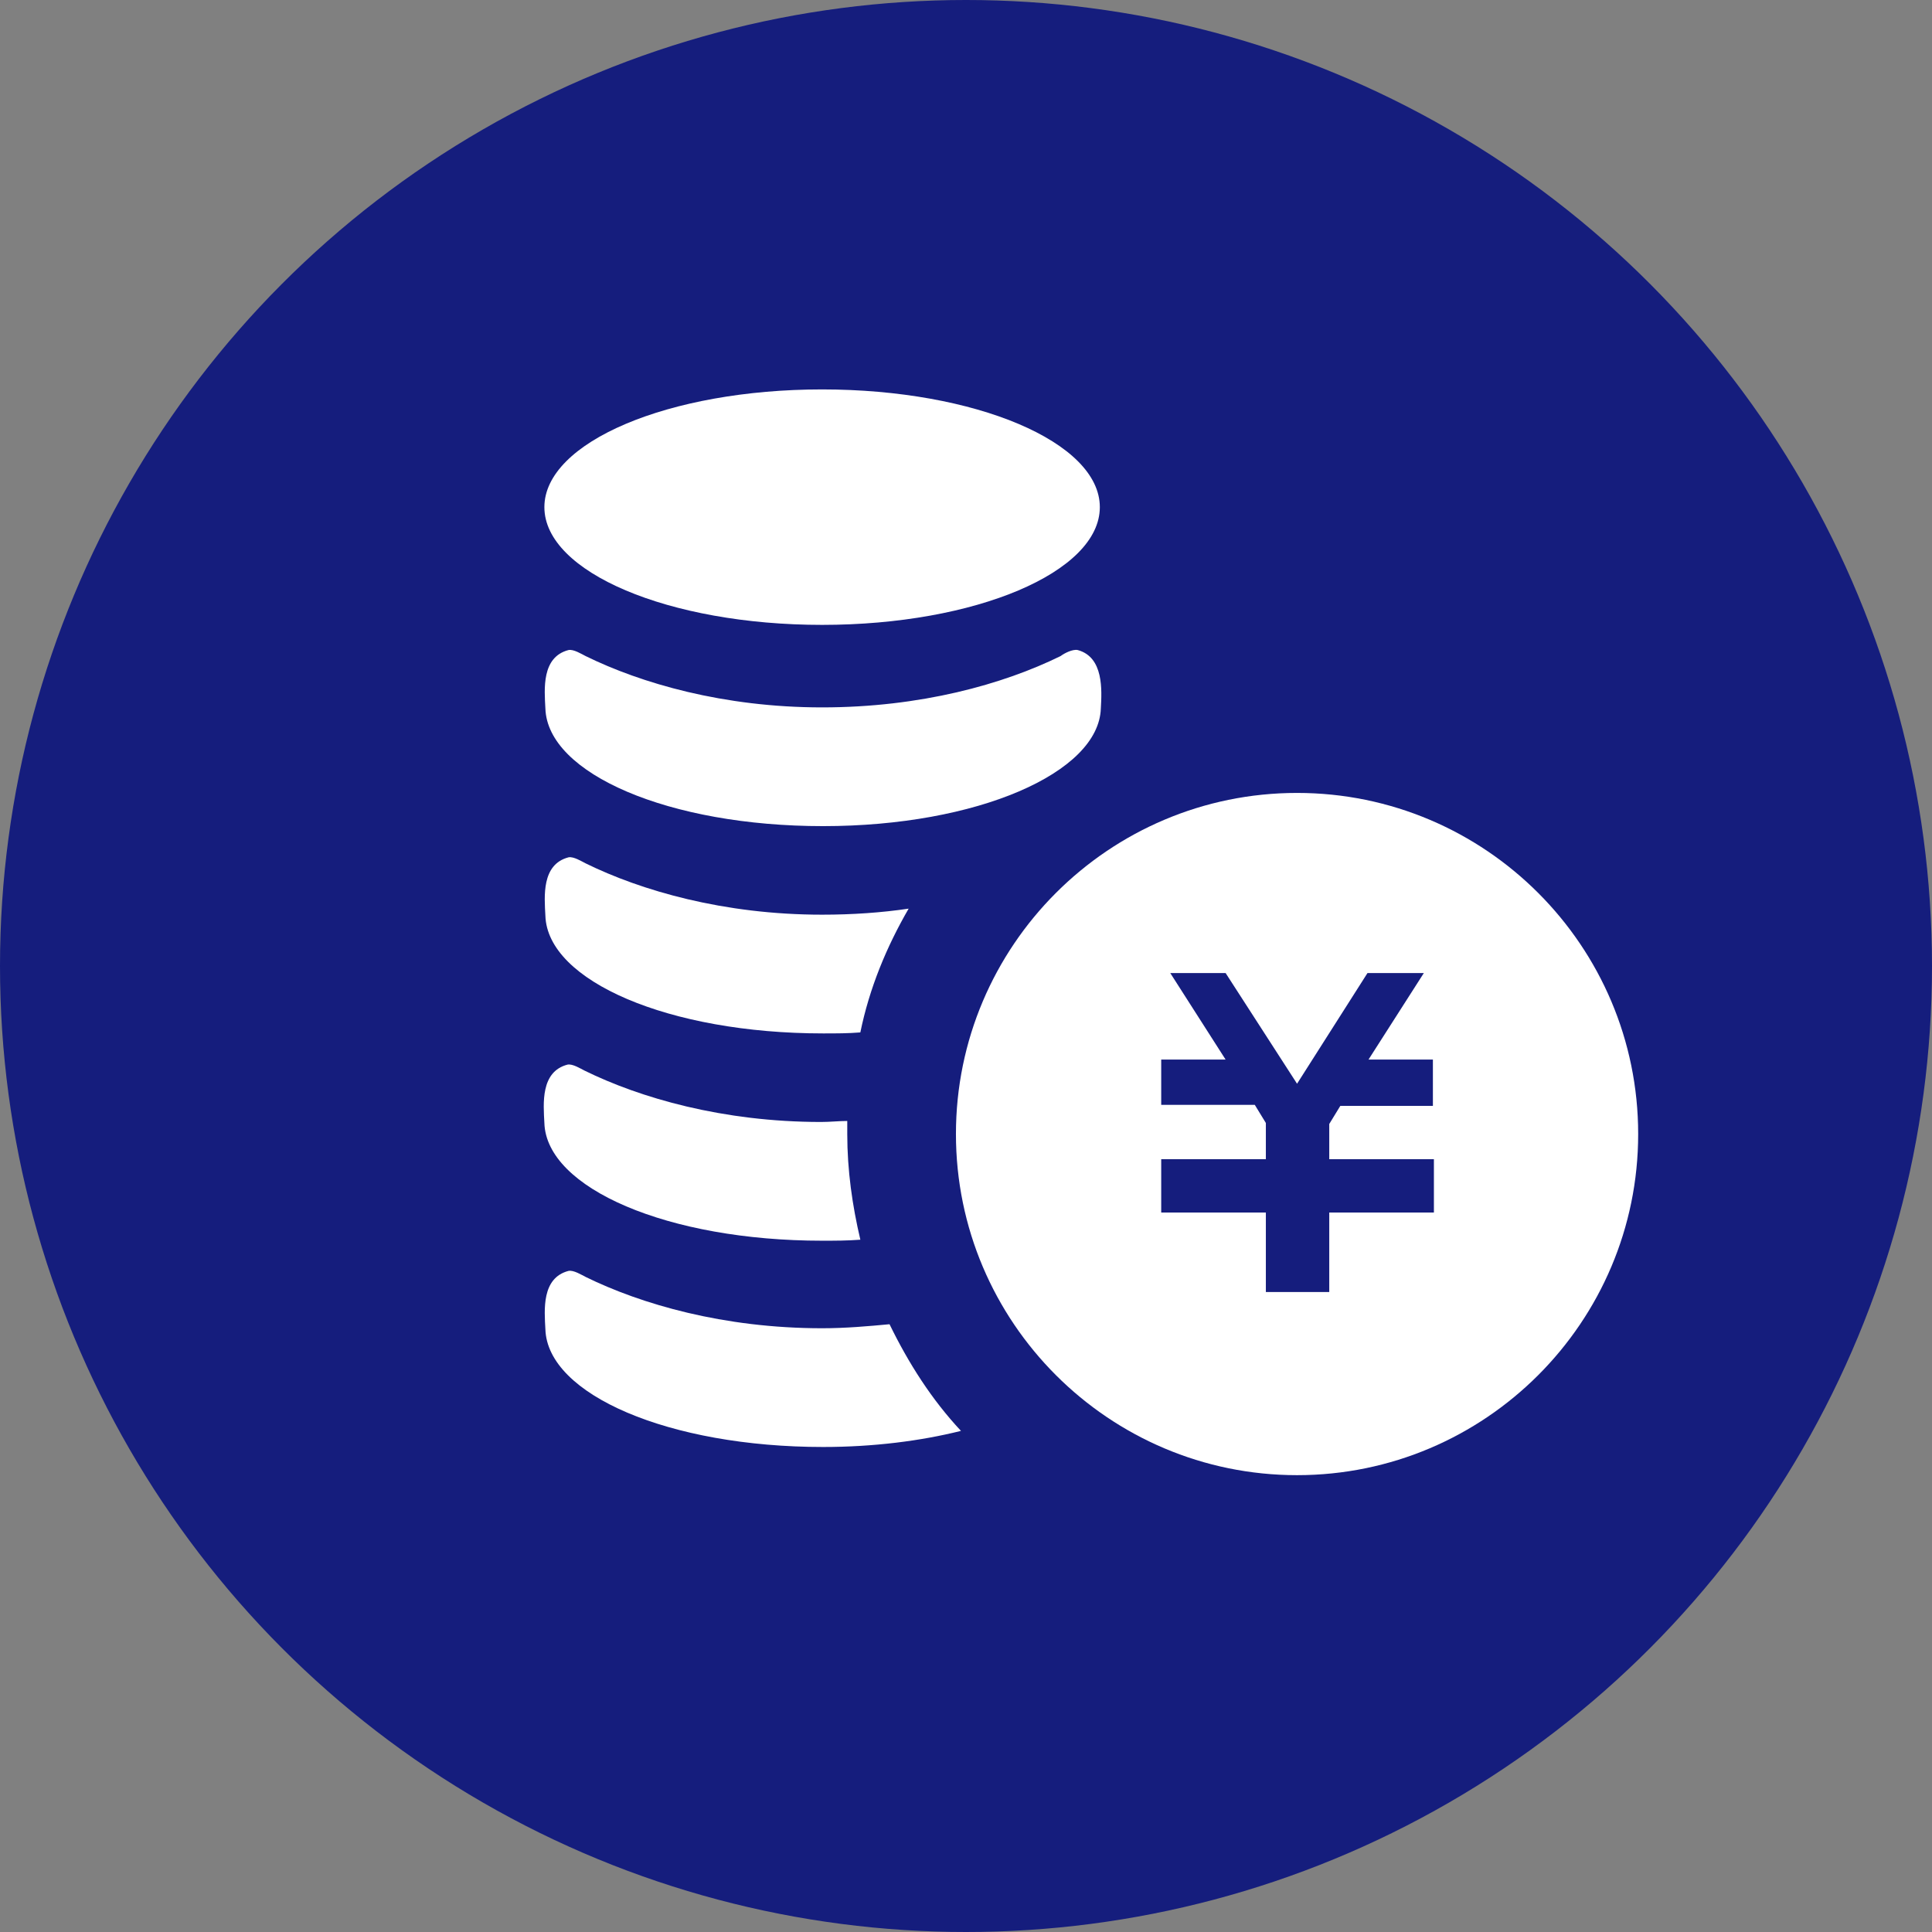
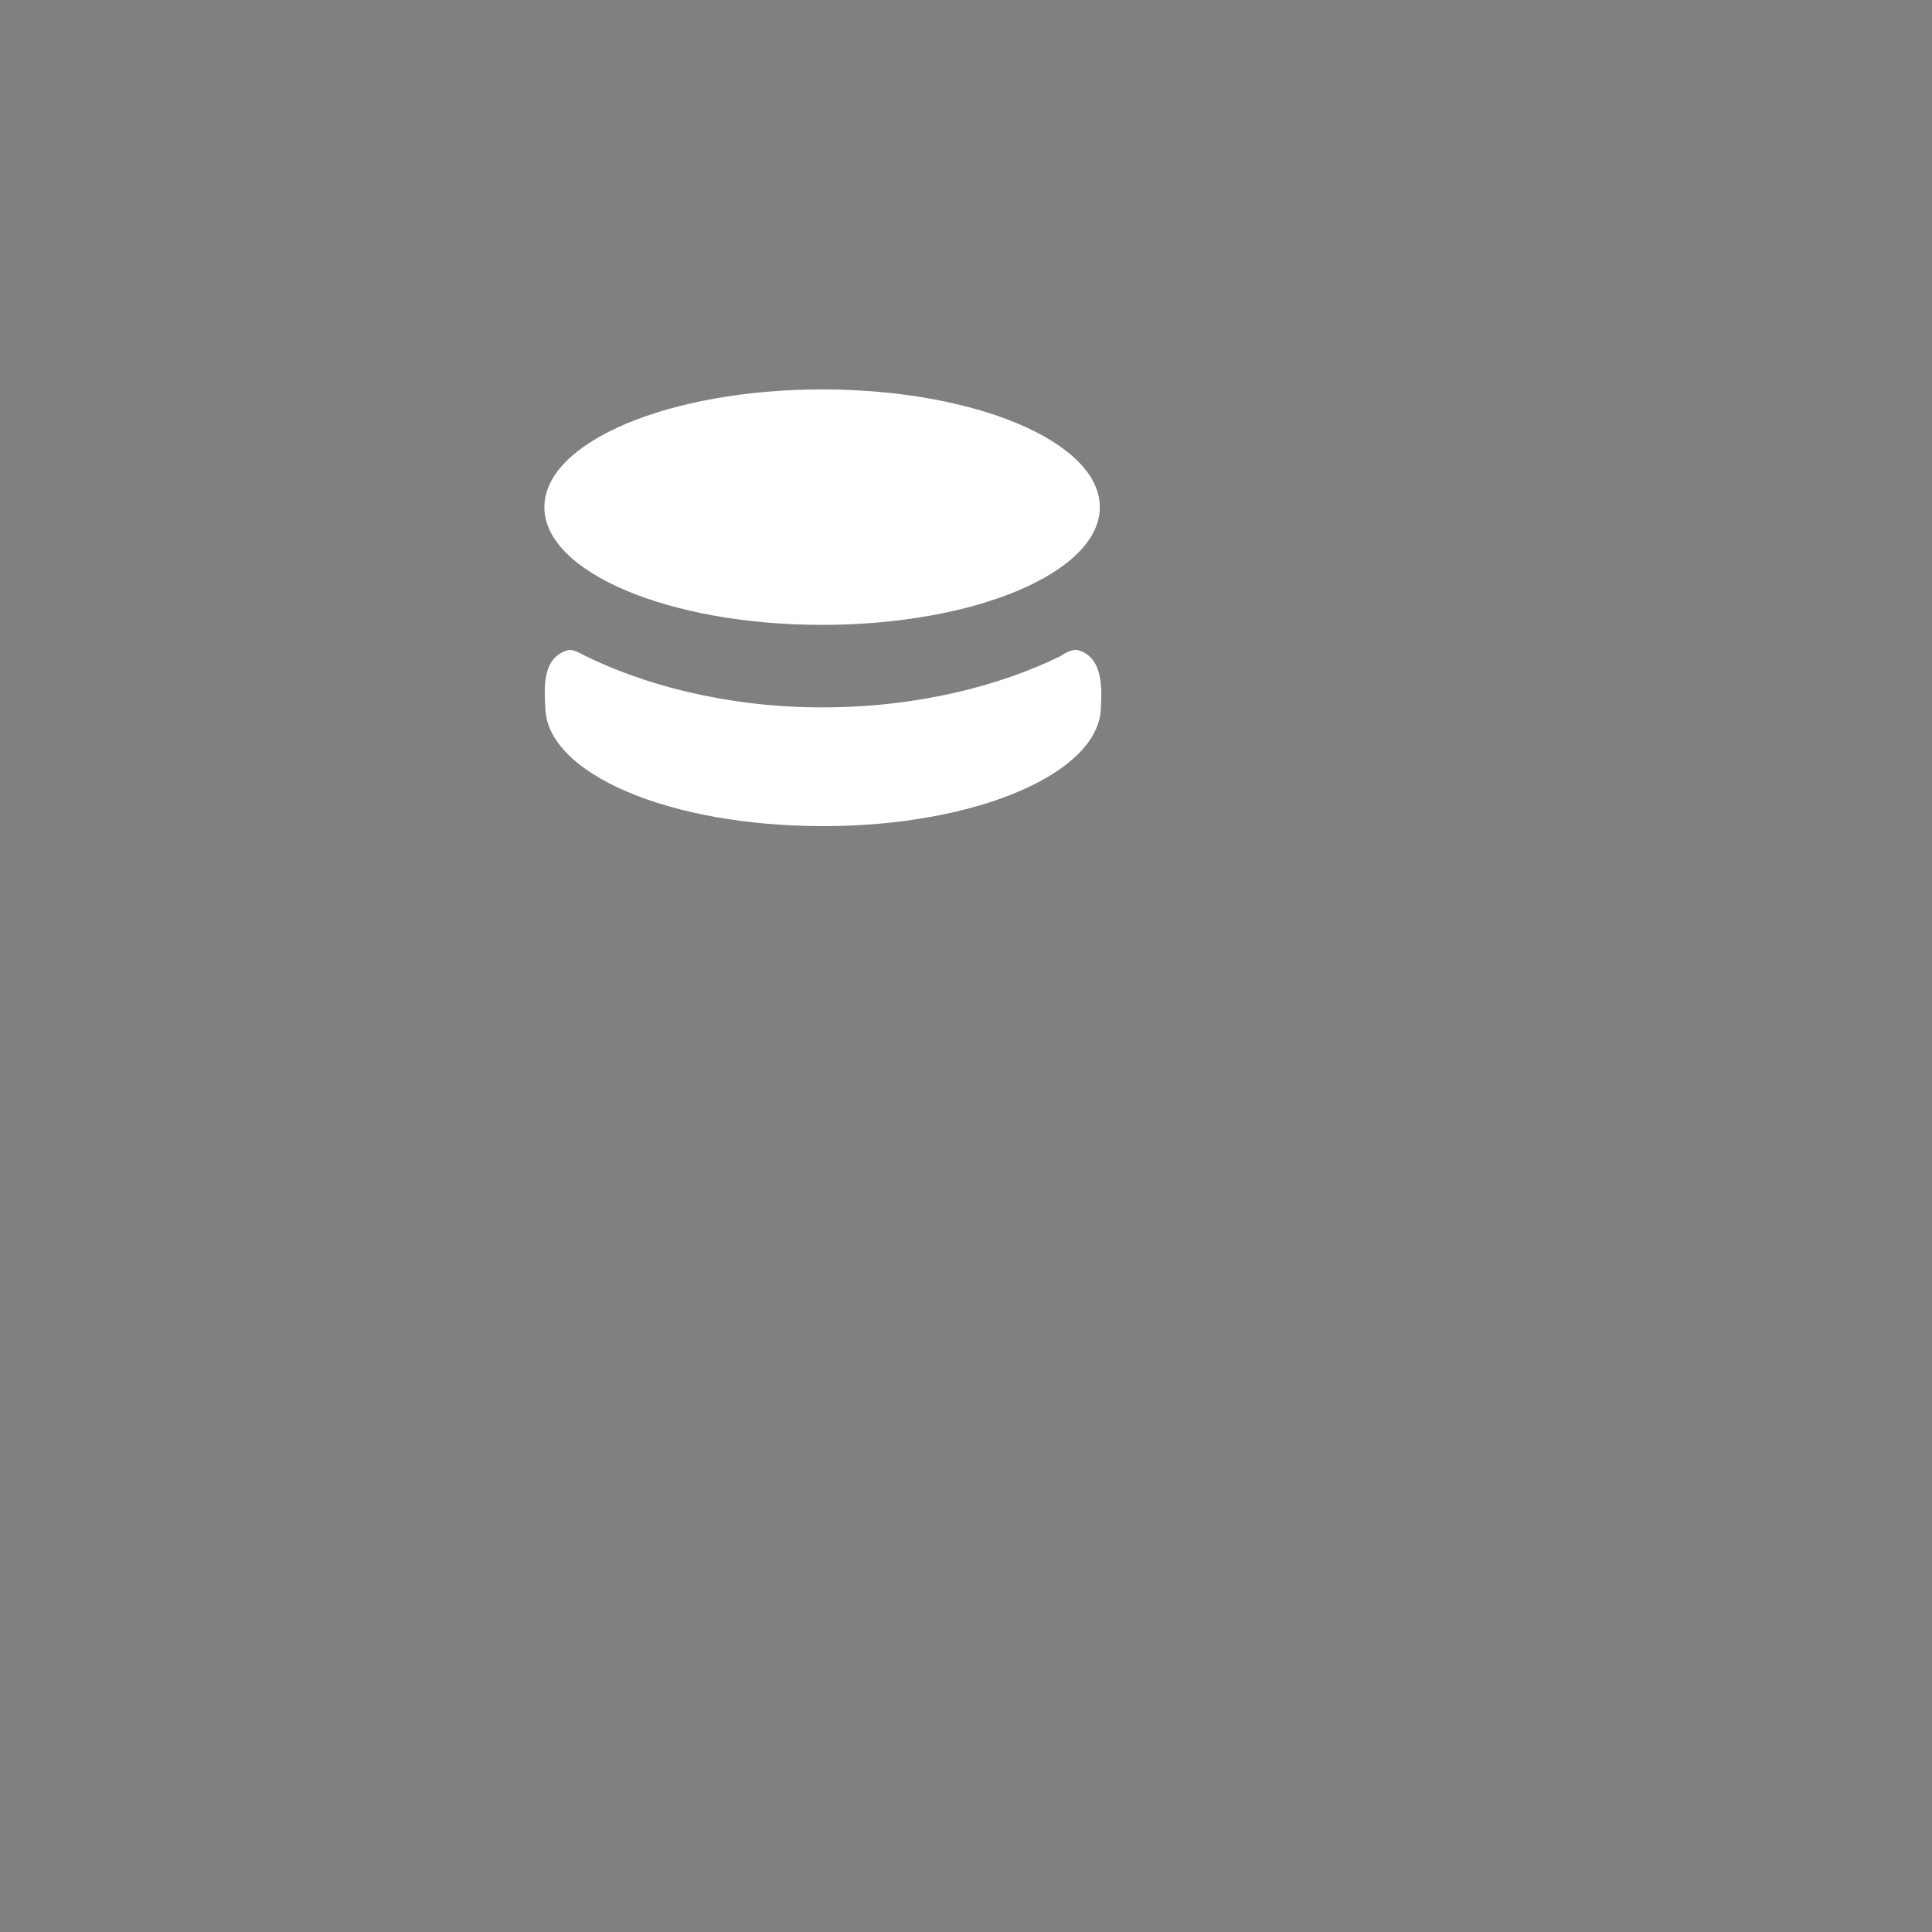
<svg xmlns="http://www.w3.org/2000/svg" version="1.1" id="icon" x="0px" y="0px" viewBox="0 0 192 192" style="enable-background:new 0 0 192 192;" xml:space="preserve">
  <rect x="0" y="0" width="192" height="192" fill="#808080" stroke="none" />
  <style type="text/css">
	.st0{fill:#151D7D;}
	.st1{fill:#FFFFFF;}
</style>
-   <circle class="st0" cx="96" cy="96" r="96" />
  <g>
    <g>
      <ellipse class="st1" cx="81.7" cy="50.4" rx="27.6" ry="11.7" />
    </g>
    <path class="st1" d="M81.7,70.3c-9.8,0-18-2.4-23.5-5.1c-0.4-0.2-1.2-0.7-1.7-0.6c-2.7,0.7-2.4,3.9-2.3,5.8   c0.2,6.5,12.3,11.7,27.6,11.7s27.4-5.3,27.6-11.7c0.1-1.8,0.3-5.1-2.3-5.8c-0.5-0.1-1.3,0.3-1.7,0.6C99.7,68,91.5,70.3,81.7,70.3z" />
-     <path class="st1" d="M88.4,131.6c-2.1,0.2-4.4,0.4-6.7,0.4c-9.8,0-18-2.4-23.5-5.1c-0.4-0.2-1.2-0.7-1.7-0.6   c-2.7,0.7-2.4,3.9-2.3,5.8c0.2,6.5,12.3,11.7,27.6,11.7c5,0,9.7-0.6,13.7-1.6C92.6,139.1,90.3,135.5,88.4,131.6z" />
-     <path class="st1" d="M84.2,112.7c0-0.4,0-0.9,0-1.3c-0.8,0-1.7,0.1-2.6,0.1c-9.8,0-18-2.4-23.5-5.1c-0.4-0.2-1.2-0.7-1.7-0.6   c-2.7,0.7-2.4,3.9-2.3,5.8c0.2,6.5,12.3,11.7,27.6,11.7c1.3,0,2.5,0,3.8-0.1C84.7,119.8,84.2,116.3,84.2,112.7z" />
-     <path class="st1" d="M90.3,90.3c-2.7,0.4-5.6,0.6-8.6,0.6c-9.8,0-18-2.4-23.5-5.1c-0.4-0.2-1.2-0.7-1.7-0.6   c-2.7,0.7-2.4,3.9-2.3,5.8c0.2,6.5,12.3,11.7,27.6,11.7c1.3,0,2.5,0,3.7-0.1C86.4,98.2,88.1,94.1,90.3,90.3z" />
    <g>
-       <path class="st1" d="M128.9,78.8C110.2,78.8,95,94,95,112.7s15.2,33.9,33.9,33.9s33.9-15.2,33.9-33.9S147.6,78.8,128.9,78.8z     M142.4,109.9h-9.2l-1.1,1.8v3.5h10.4v5.3h-10.4v7.9h-6.3v-7.9h-10.4v-5.3h10.4v-3.6l-1.1-1.8h-9.3v-4.5h6.4l-5.5-8.6h5.5l7.1,11    l7-11h5.6l-5.5,8.6h6.4V109.9z" />
-     </g>
+       </g>
  </g>
</svg>